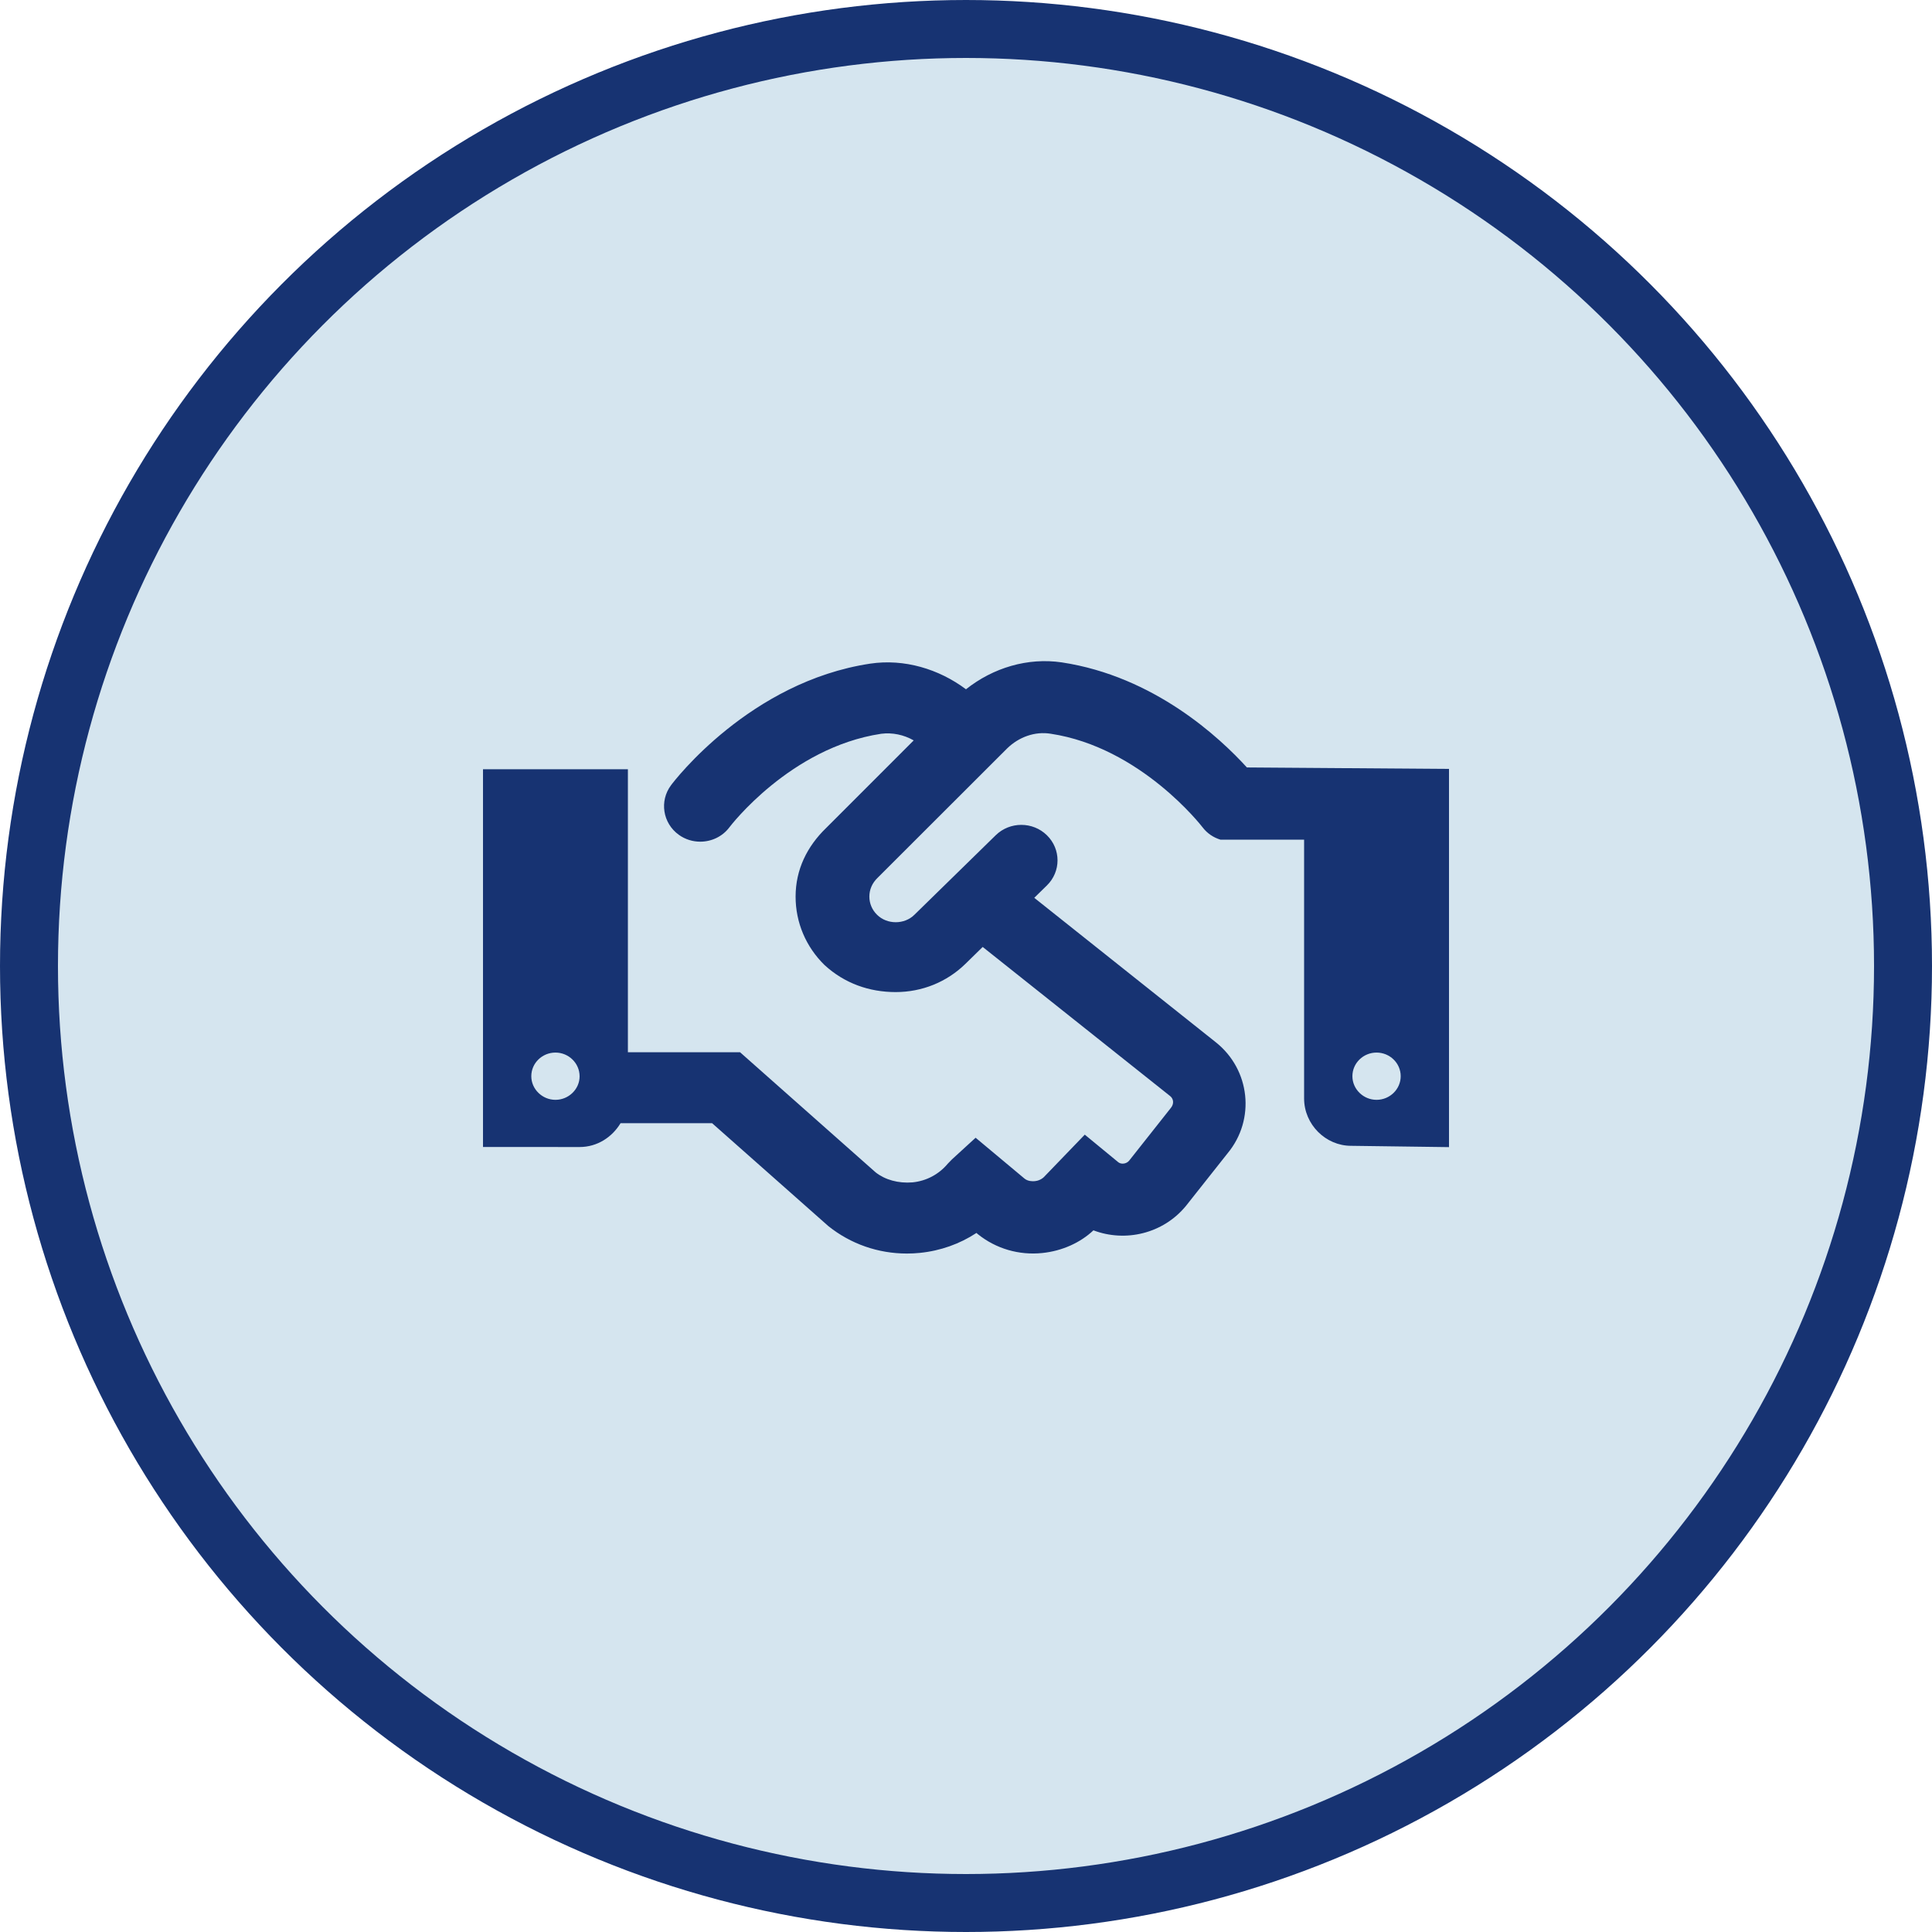
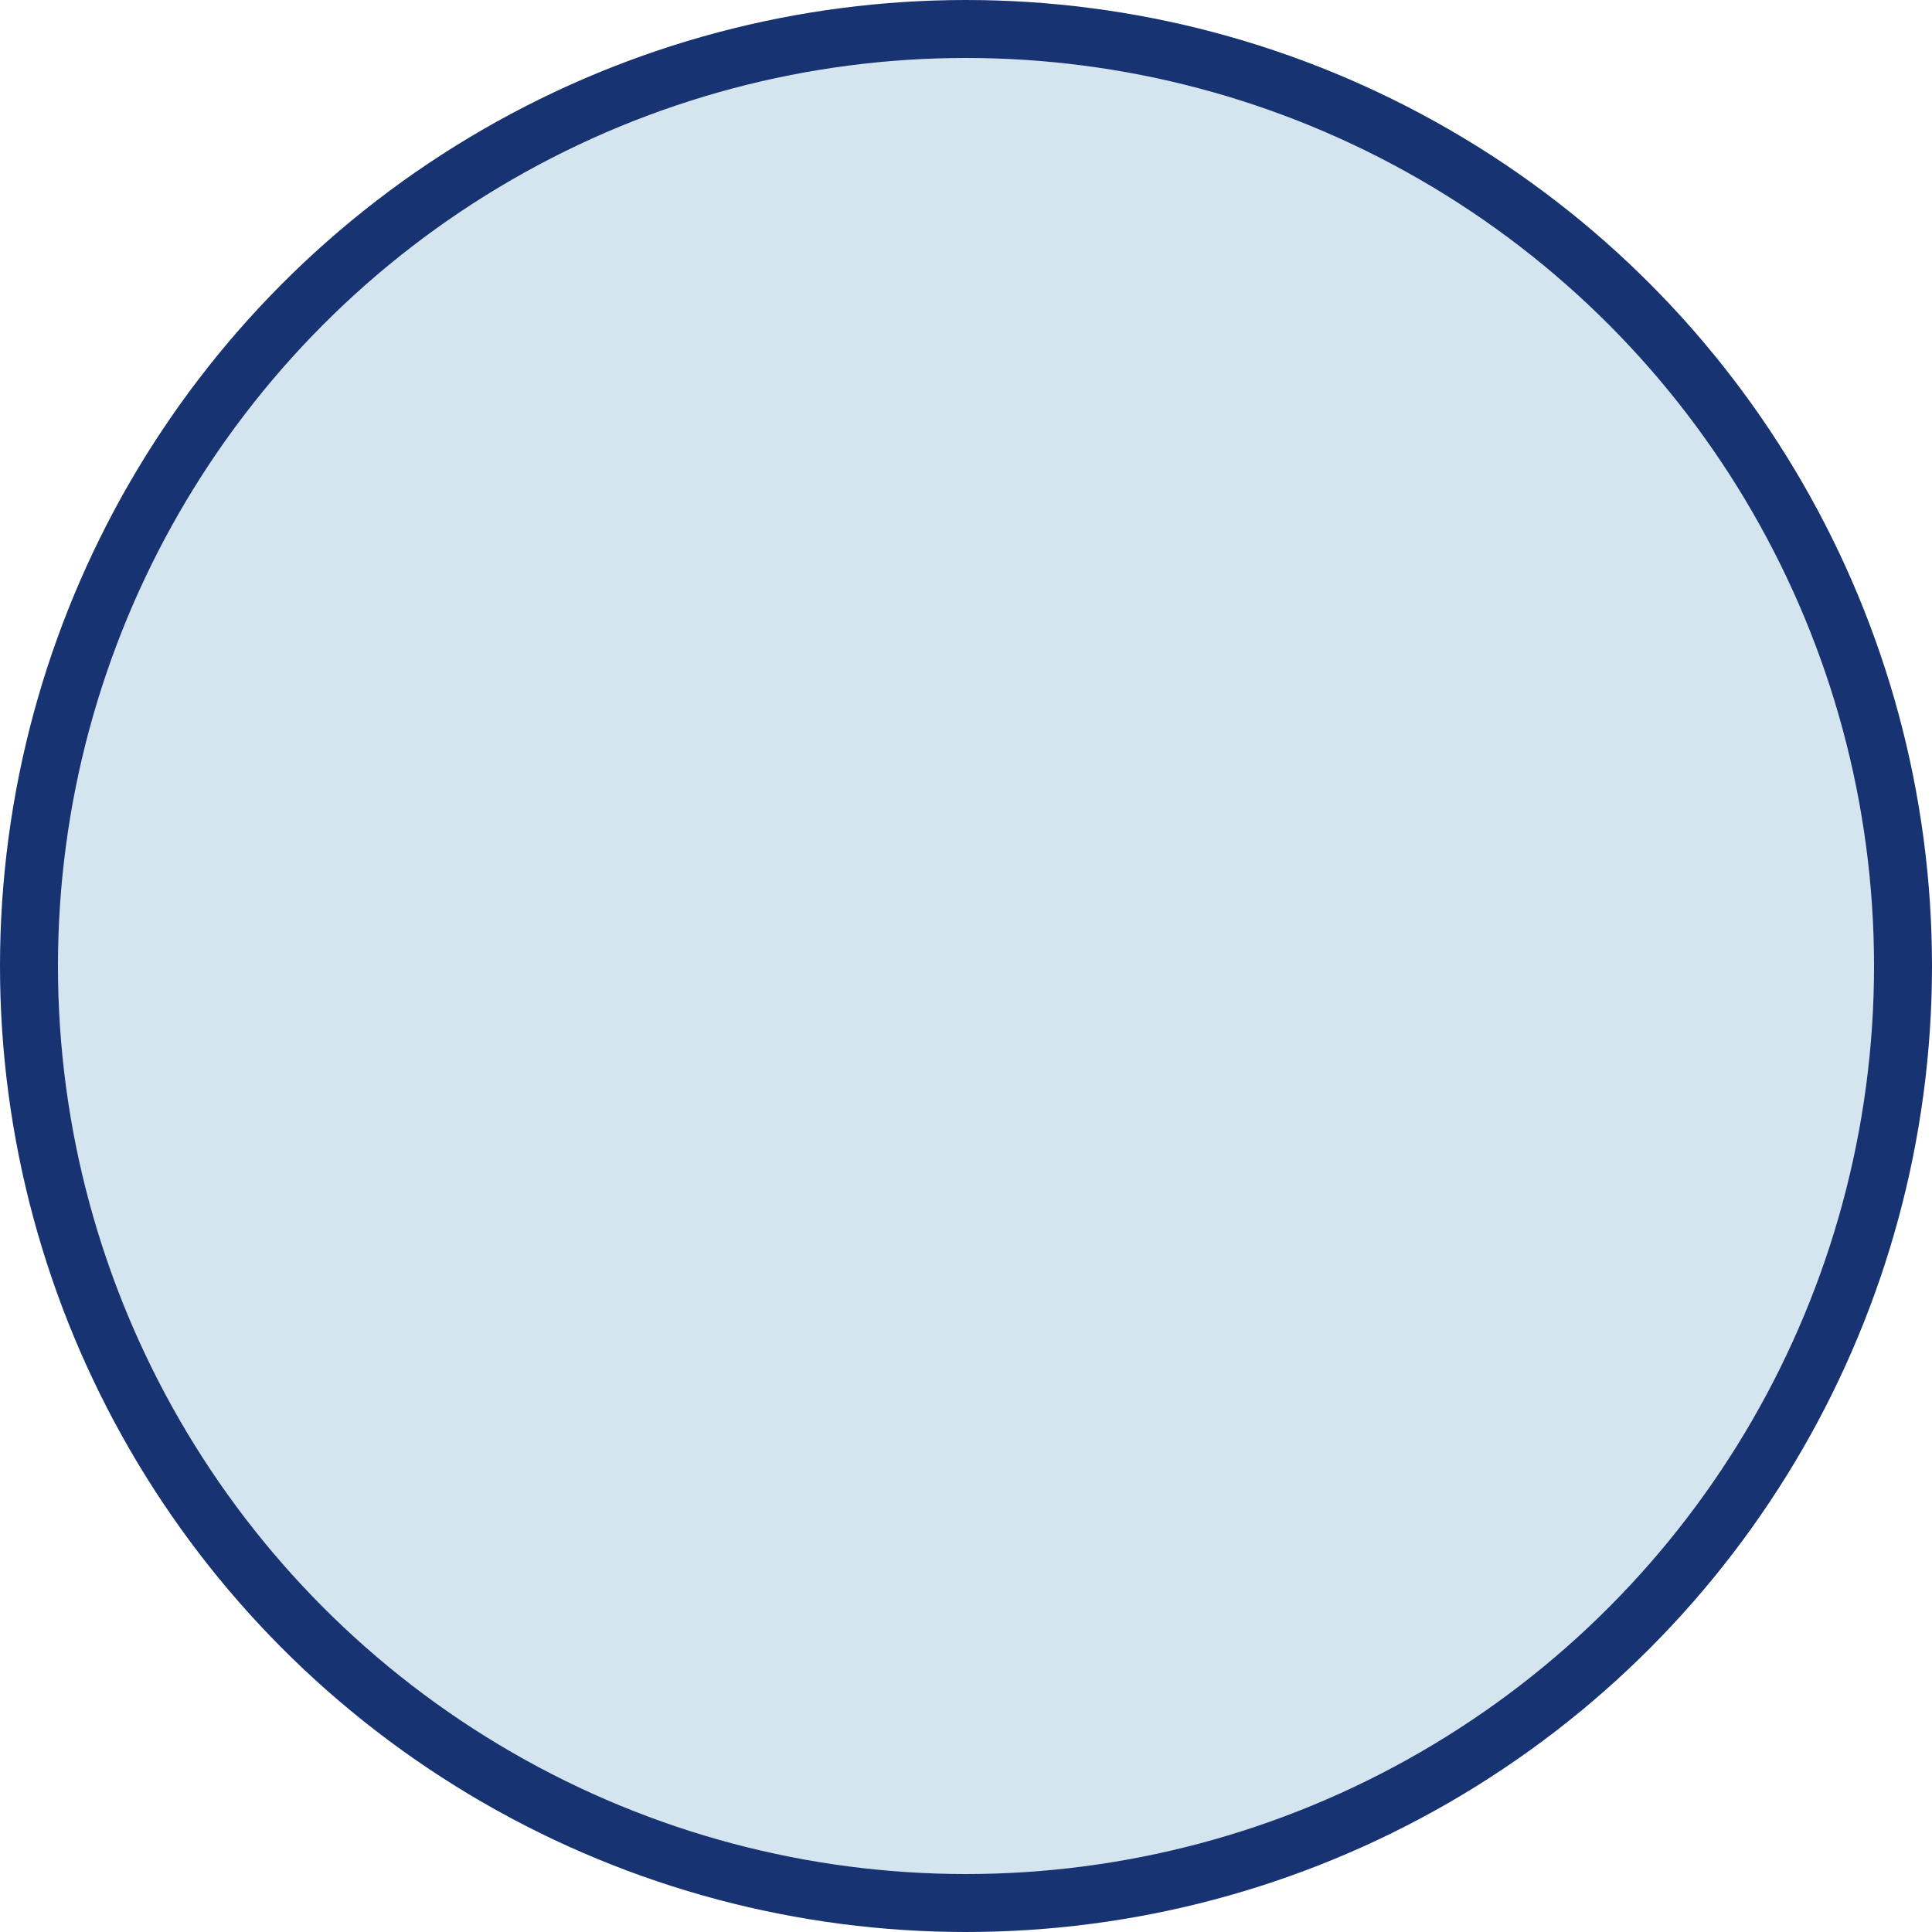
<svg xmlns="http://www.w3.org/2000/svg" width="100" height="100" viewBox="0 0 100 100" fill="none">
  <circle cx="50" cy="50" r="48.5" fill="#D5E5EF" stroke="#173372" stroke-width="3" />
-   <path d="M64.539 39.723C63.135 38.18 59.737 35.007 54.953 34.284C53.195 34.027 51.407 34.56 49.999 35.677C48.594 34.626 46.805 34.087 45.039 34.35C38.812 35.291 34.898 40.419 34.734 40.641C34.122 41.459 34.302 42.608 35.135 43.209C35.469 43.45 35.86 43.565 36.243 43.565C36.822 43.565 37.391 43.307 37.757 42.817C37.789 42.774 40.897 38.693 45.609 37.98C46.192 37.906 46.779 38.031 47.293 38.323L42.75 42.867C41.781 43.808 41.18 45.001 41.18 46.409C41.18 47.747 41.712 49.005 42.677 49.95C43.711 50.899 44.992 51.35 46.359 51.35C47.727 51.35 49.011 50.829 49.977 49.882L50.864 49.014L60.567 56.733C60.748 56.876 60.775 57.134 60.606 57.342L58.443 60.077C58.299 60.249 58.033 60.276 57.884 60.158L56.148 58.729L54.102 60.852C53.919 61.072 53.684 61.124 53.562 61.136C53.433 61.148 53.206 61.146 53.03 61.005L50.498 58.889L49.273 60.01L49.054 60.235C48.597 60.782 47.953 61.127 47.235 61.199C46.495 61.261 45.809 61.065 45.321 60.68L38.305 54.464H32.5V39.815H25V59.367L30 59.37C30.917 59.37 31.685 58.857 32.12 58.136H36.858L42.878 63.465C44.039 64.393 45.461 64.883 46.938 64.883C47.162 64.883 47.389 64.873 47.614 64.849C48.678 64.742 49.677 64.385 50.541 63.817L50.612 63.879C51.552 64.634 52.743 64.981 53.947 64.856C54.977 64.751 55.922 64.319 56.596 63.682C58.244 64.308 60.197 63.861 61.381 62.422L63.545 59.688C64.988 57.942 64.714 55.367 62.932 53.949L53.533 46.471L54.188 45.83C54.921 45.113 54.921 43.95 54.188 43.233C53.456 42.516 52.27 42.516 51.537 43.233L47.328 47.35C46.812 47.862 45.914 47.862 45.398 47.35C45.14 47.099 44.998 46.764 44.998 46.408C44.998 46.049 45.14 45.715 45.411 45.449L52.122 38.745C52.733 38.145 53.57 37.846 54.383 37.978C59.051 38.683 62.211 42.777 62.243 42.819C62.484 43.137 62.81 43.351 63.168 43.46H67.5V56.855C67.5 58.206 68.62 59.307 69.93 59.307L75 59.375V39.799L64.539 39.723ZM28.75 56.927C28.066 56.927 27.5 56.373 27.5 55.704C27.5 55.025 28.066 54.481 28.75 54.481C29.434 54.481 30 55.03 30 55.711C30 56.376 29.434 56.927 28.75 56.927ZM71.25 56.927C70.566 56.927 70 56.373 70 55.704C70 55.025 70.566 54.481 71.25 54.481C71.934 54.481 72.5 55.025 72.5 55.704C72.5 56.376 71.938 56.927 71.25 56.927Z" fill="#173372" />
</svg>